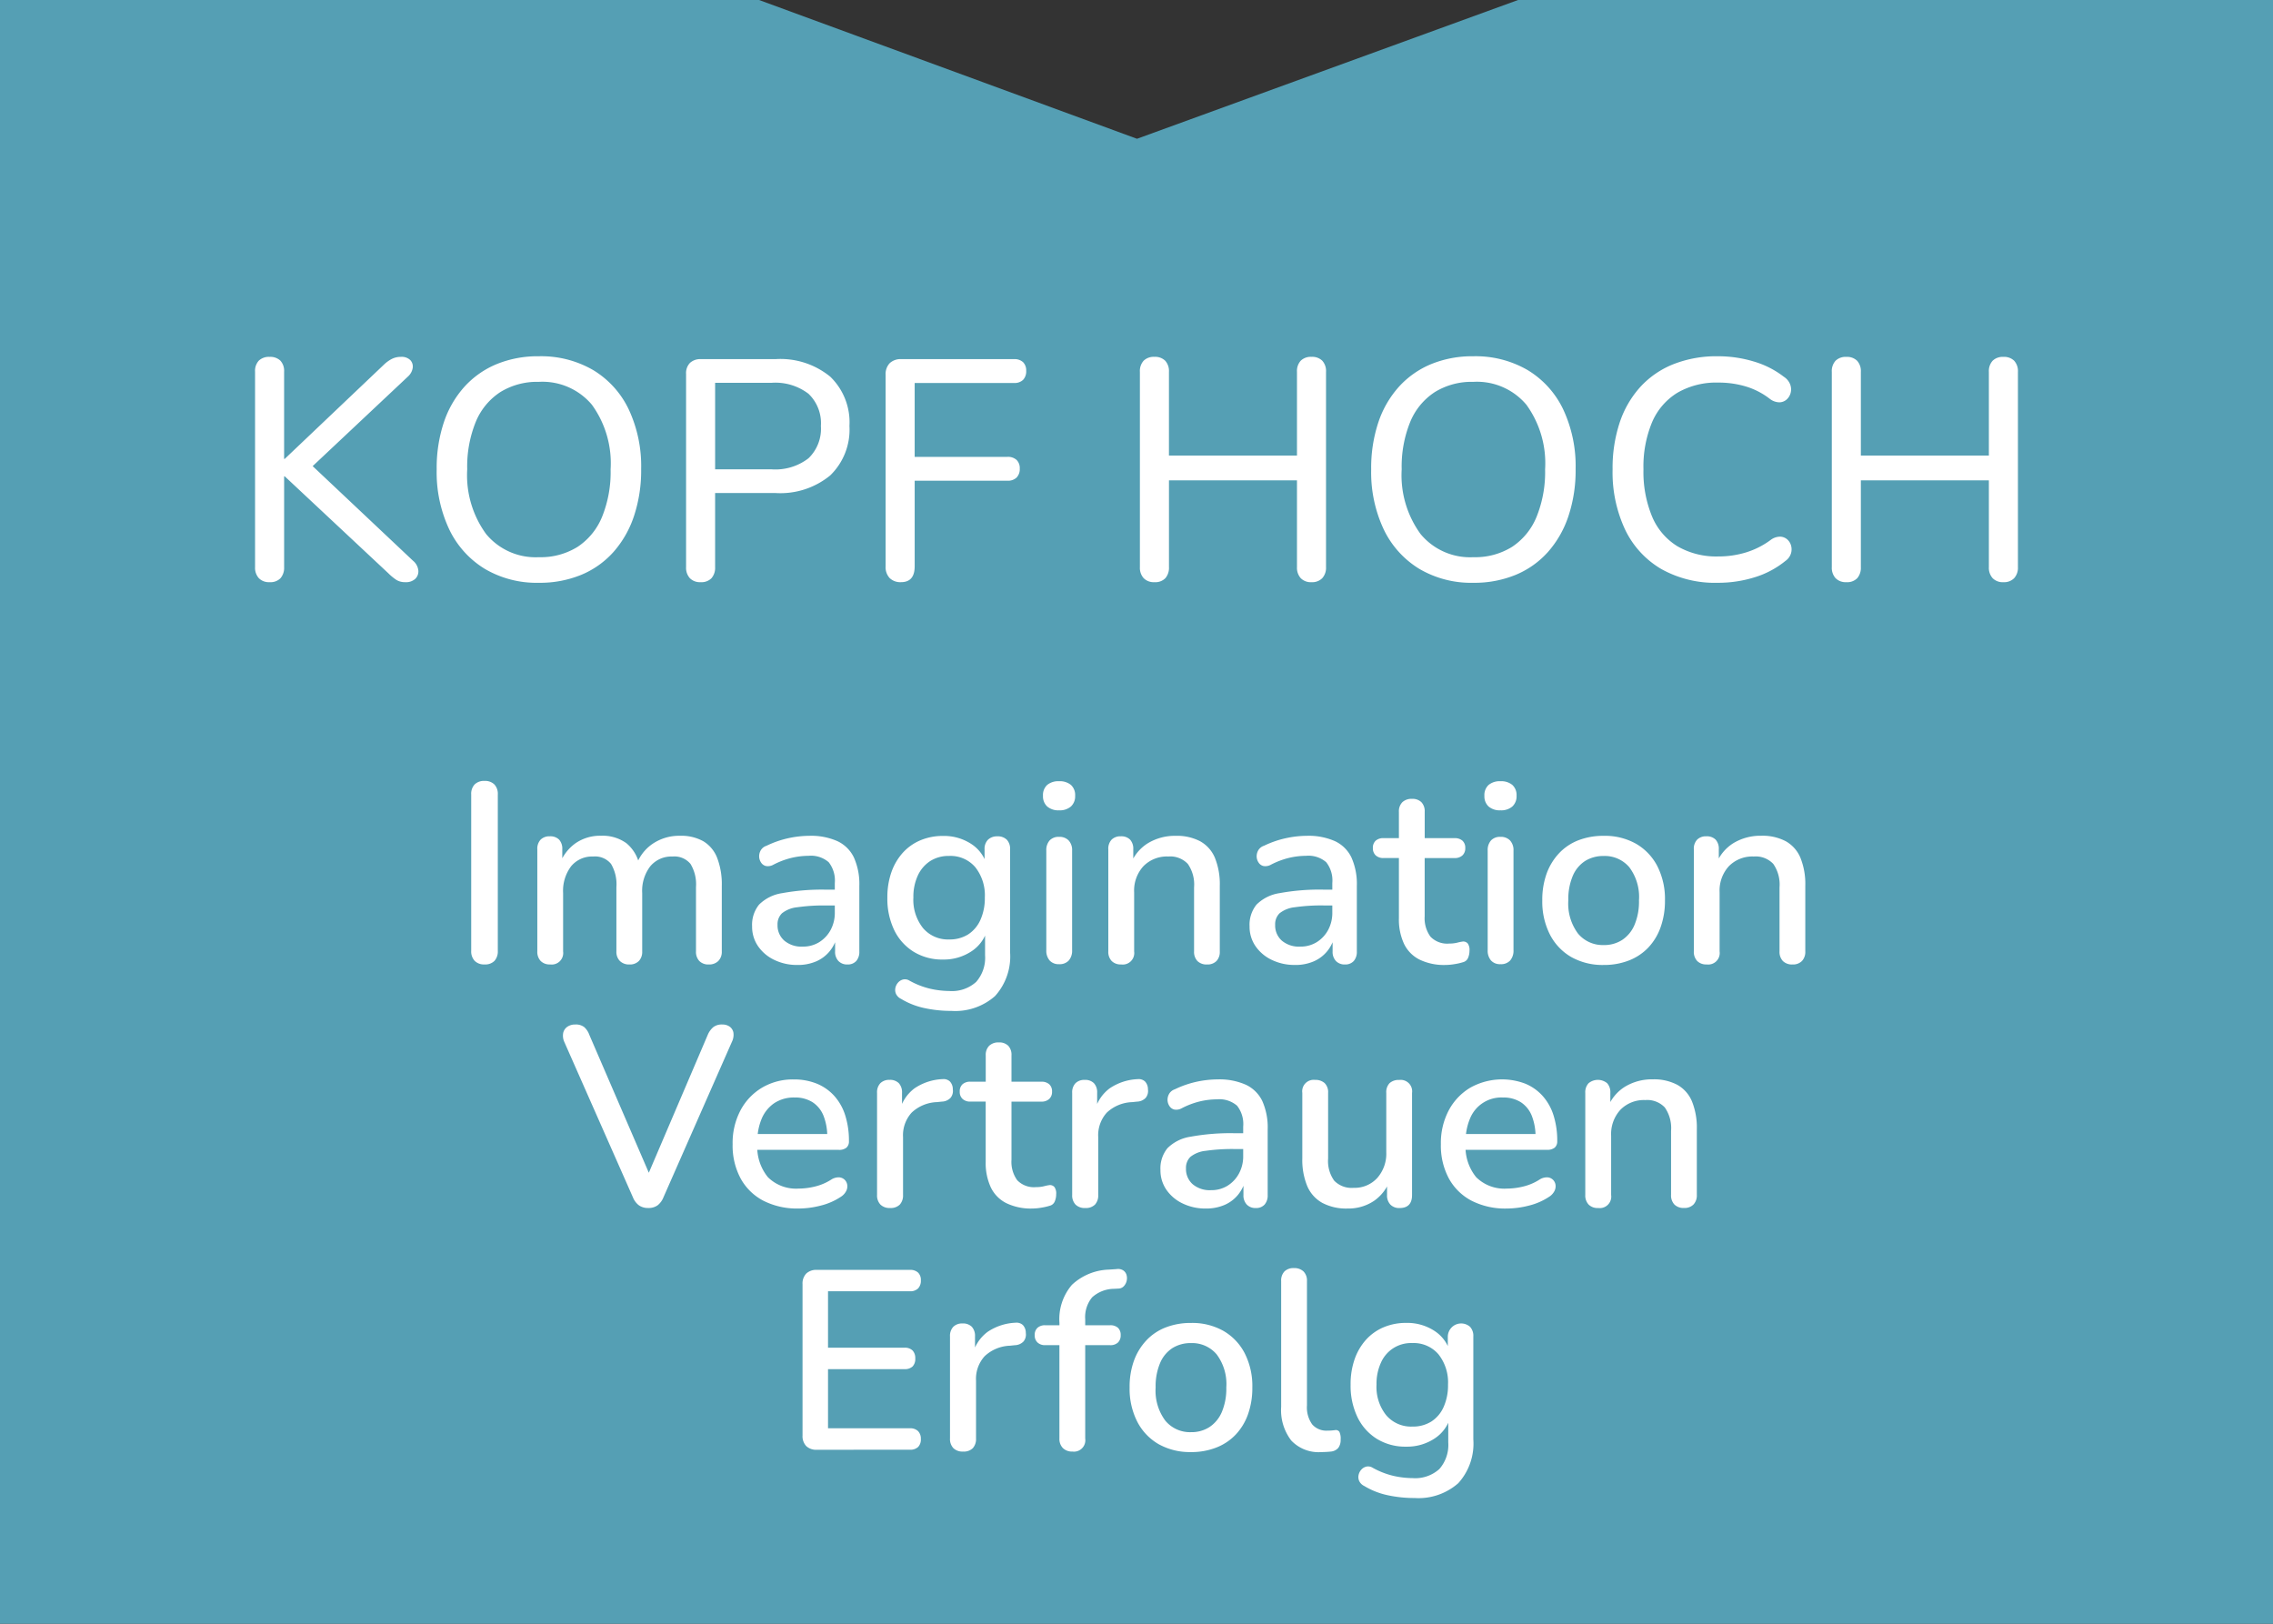
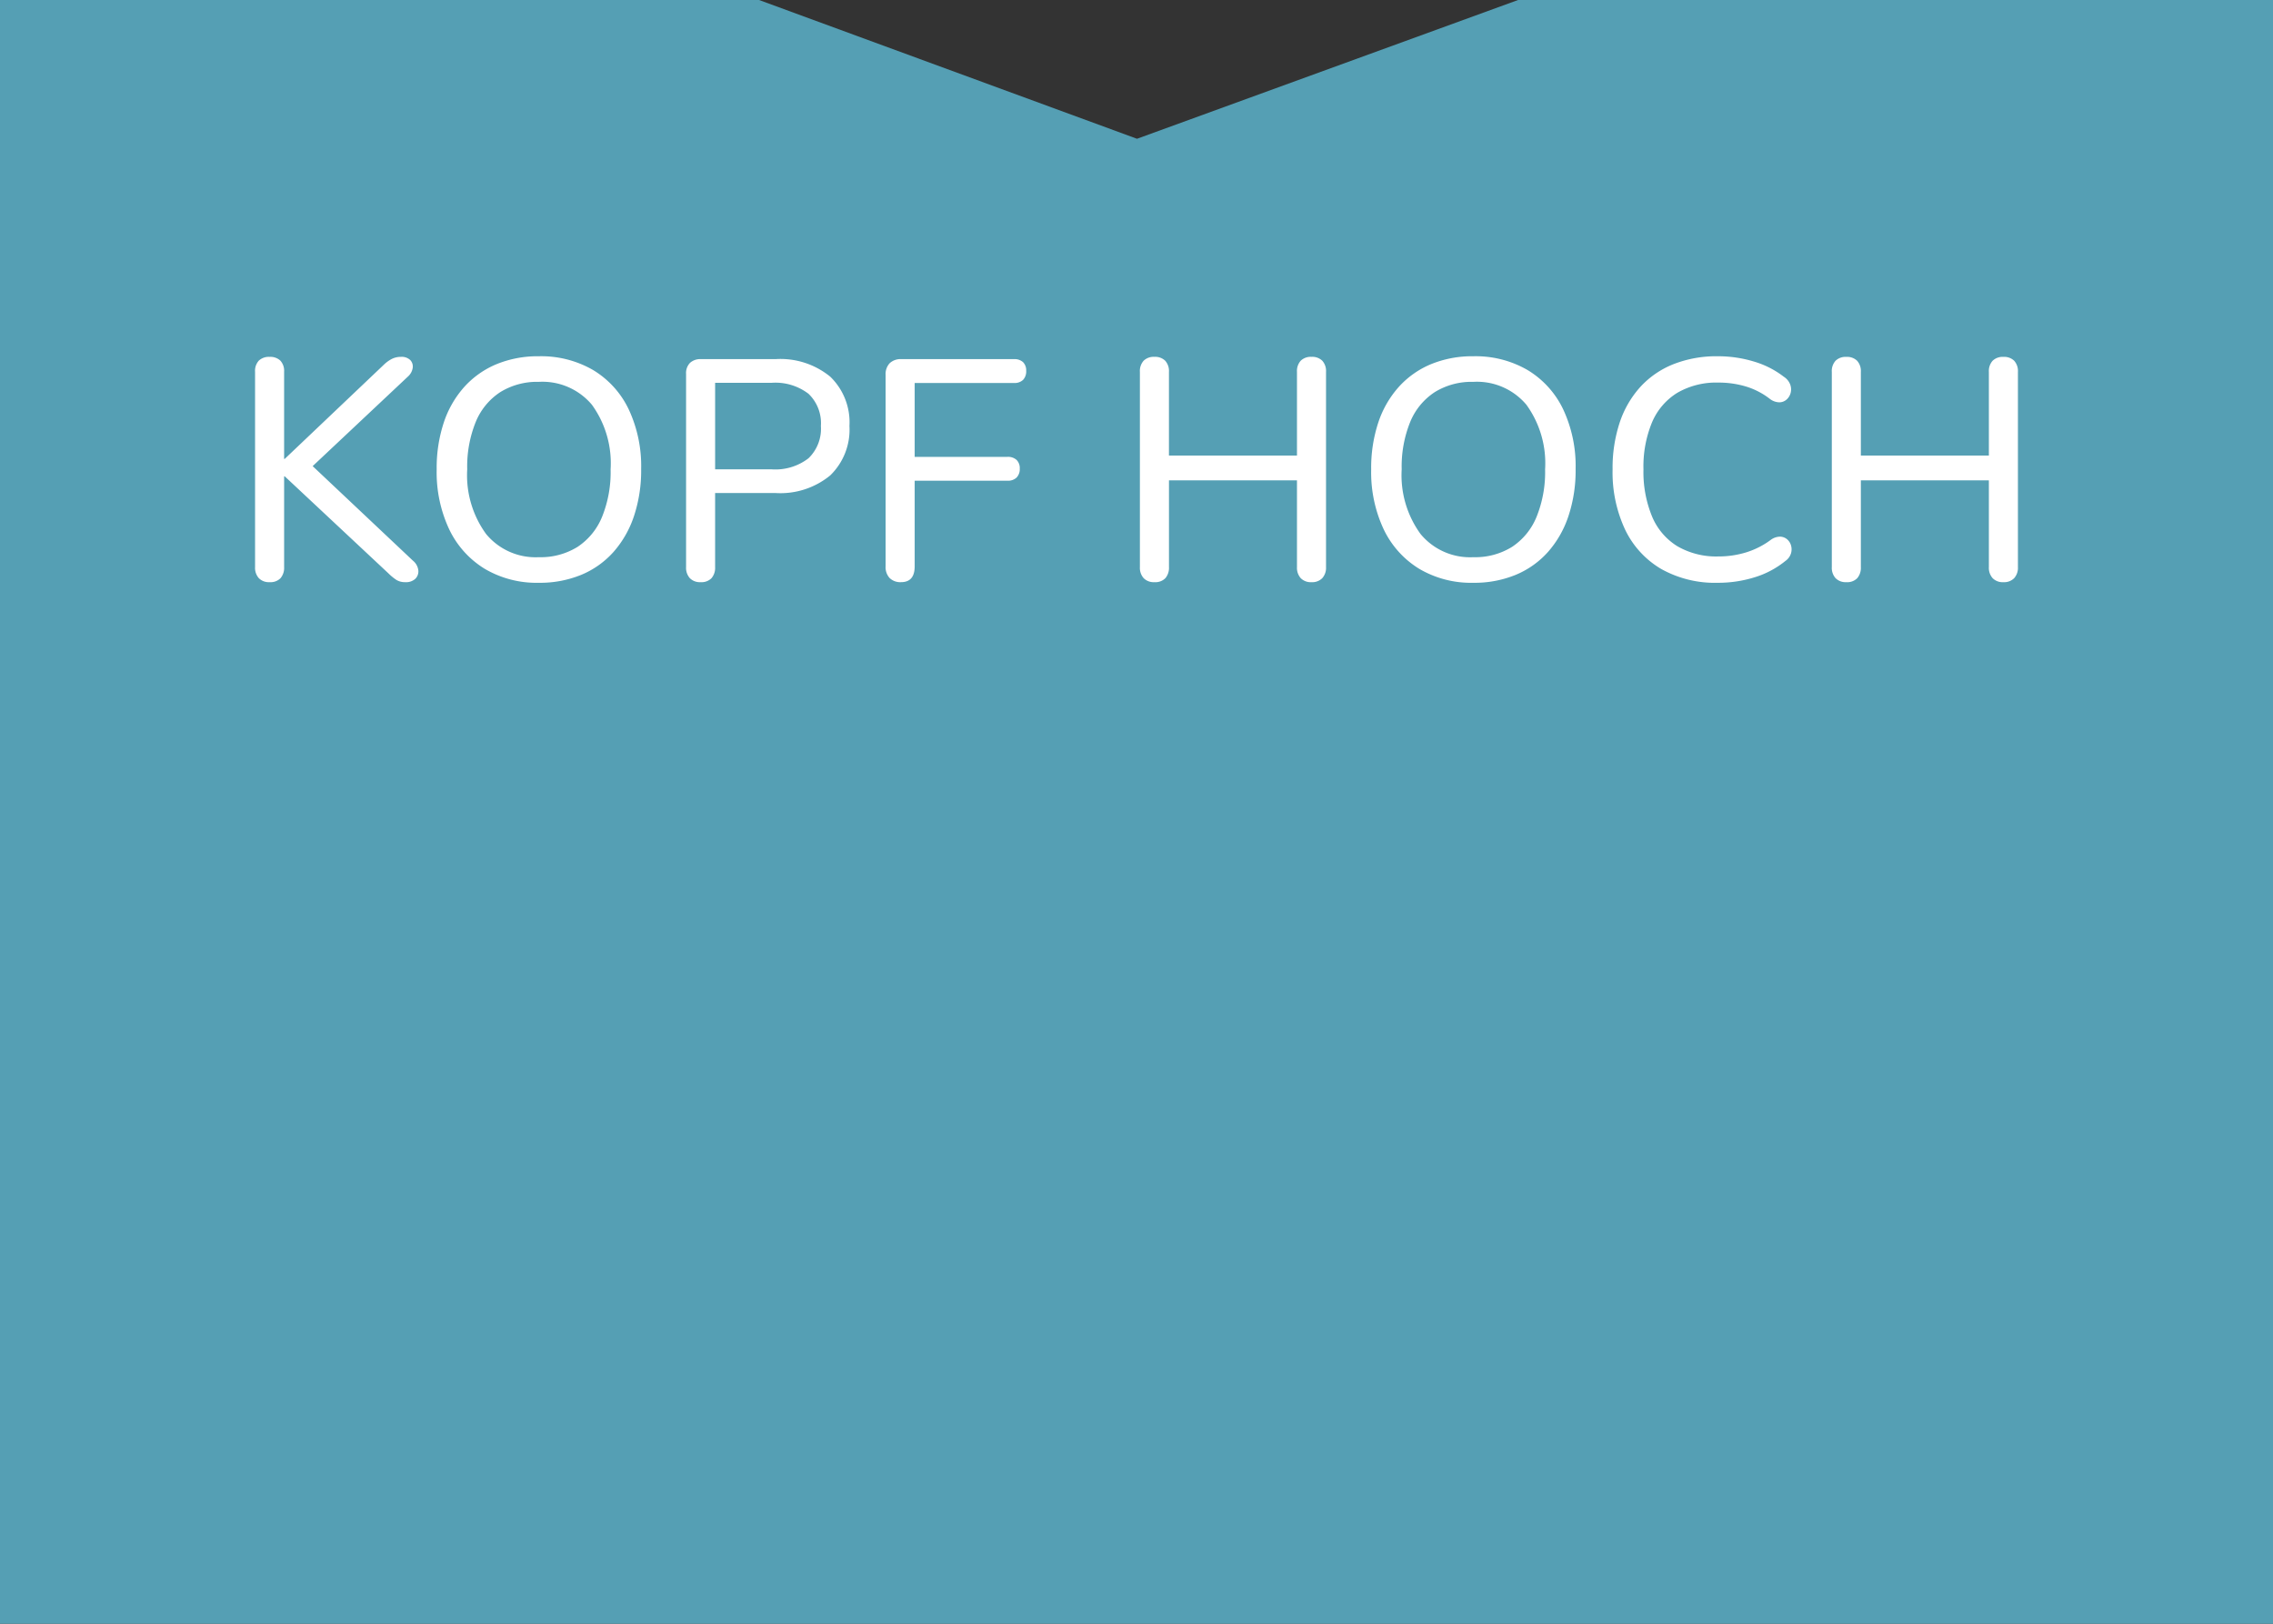
<svg xmlns="http://www.w3.org/2000/svg" width="196" height="140" viewBox="0 0 196 140">
  <rect x="0" y="0" width="196" height="140" fill="#333333" stroke="none" />
  <defs>
    <clipPath id="clip-Murnauers-Bachblueten-Schild-Kopf-hoch">
      <rect width="196" height="140" />
    </clipPath>
  </defs>
  <g id="Murnauers-Bachblueten-Schild-Kopf-hoch" clip-path="url(#clip-Murnauers-Bachblueten-Schild-Kopf-hoch)">
    <path id="Pfad_8729" data-name="Pfad 8729" d="M263.722,130.628v140h196.35v-140H394.625l-32.86,11.965-32.59-11.965Z" transform="translate(-263.722 -130.628)" fill="#559fb4" />
-     <path id="Pfad_8760" data-name="Pfad 8760" d="M-56.221.154a1.122,1.122,0,0,1-.847-.308,1.185,1.185,0,0,1-.3-.858V-14.5a1.178,1.178,0,0,1,.3-.869,1.146,1.146,0,0,1,.847-.3,1.146,1.146,0,0,1,.847.3,1.178,1.178,0,0,1,.3.869V-1.012a1.213,1.213,0,0,1-.286.858A1.115,1.115,0,0,1-56.221.154Zm5.654,0a1.077,1.077,0,0,1-.814-.3,1.14,1.14,0,0,1-.286-.825v-8.8a1.133,1.133,0,0,1,.286-.836,1.07,1.07,0,0,1,.792-.286,1.063,1.063,0,0,1,.8.286,1.16,1.16,0,0,1,.275.836v1.8l-.242-.484a3.845,3.845,0,0,1,1.364-1.826,3.722,3.722,0,0,1,2.222-.66,3.493,3.493,0,0,1,2.178.638,3.3,3.3,0,0,1,1.144,1.958h-.308a3.7,3.7,0,0,1,1.43-1.9,4.065,4.065,0,0,1,2.354-.693,3.9,3.9,0,0,1,2.024.473,2.889,2.889,0,0,1,1.188,1.43,6.338,6.338,0,0,1,.4,2.409V-.968a1.115,1.115,0,0,1-.3.825,1.115,1.115,0,0,1-.825.3,1.077,1.077,0,0,1-.814-.3,1.14,1.14,0,0,1-.286-.825V-6.512a3.384,3.384,0,0,0-.473-2,1.8,1.8,0,0,0-1.551-.638,2.371,2.371,0,0,0-1.914.836,3.478,3.478,0,0,0-.7,2.31V-.968a1.14,1.14,0,0,1-.286.825,1.077,1.077,0,0,1-.814.3,1.115,1.115,0,0,1-.825-.3,1.115,1.115,0,0,1-.3-.825V-6.512a3.447,3.447,0,0,0-.462-2,1.773,1.773,0,0,0-1.54-.638,2.339,2.339,0,0,0-1.9.836,3.515,3.515,0,0,0-.693,2.31V-.968A.992.992,0,0,1-50.567.154ZM-29.227.2a4.486,4.486,0,0,1-2.013-.44,3.532,3.532,0,0,1-1.4-1.188,2.953,2.953,0,0,1-.506-1.694,2.761,2.761,0,0,1,.6-1.881,3.573,3.573,0,0,1,2-.99,18.949,18.949,0,0,1,3.773-.3h1.034v1.364h-1.012a16.013,16.013,0,0,0-2.508.154,2.518,2.518,0,0,0-1.309.517,1.309,1.309,0,0,0-.385,1A1.738,1.738,0,0,0-30.371-1.9a2.277,2.277,0,0,0,1.584.517,2.641,2.641,0,0,0,1.43-.385,2.8,2.8,0,0,0,.979-1.045,3.1,3.1,0,0,0,.363-1.518v-2.53a2.55,2.55,0,0,0-.528-1.8,2.33,2.33,0,0,0-1.738-.55,6.473,6.473,0,0,0-1.463.176,6.845,6.845,0,0,0-1.573.594.969.969,0,0,1-.638.11.688.688,0,0,1-.418-.3.965.965,0,0,1-.165-.506,1.03,1.03,0,0,1,.132-.539.886.886,0,0,1,.5-.4A8.479,8.479,0,0,1-30-10.736a8.717,8.717,0,0,1,1.782-.2,5.592,5.592,0,0,1,2.431.462,2.973,2.973,0,0,1,1.419,1.408A5.577,5.577,0,0,1-23.9-6.622V-.968a1.2,1.2,0,0,1-.264.825.976.976,0,0,1-.77.3,1.019,1.019,0,0,1-.77-.3,1.14,1.14,0,0,1-.286-.825V-2.4h.2A3.279,3.279,0,0,1-26.444-1a3.082,3.082,0,0,1-1.177.891A3.971,3.971,0,0,1-29.227.2Zm13.244,3.96a10.772,10.772,0,0,1-2.3-.242,6.486,6.486,0,0,1-2.013-.792.925.925,0,0,1-.44-.429.839.839,0,0,1-.055-.517.986.986,0,0,1,.231-.462.85.85,0,0,1,.429-.264.728.728,0,0,1,.539.088,6.908,6.908,0,0,0,1.837.715,7.716,7.716,0,0,0,1.617.187,3.11,3.11,0,0,0,2.31-.781,3.144,3.144,0,0,0,.77-2.3V-2.882h.2A3.266,3.266,0,0,1-14.245-.968a4.3,4.3,0,0,1-2.442.7,4.689,4.689,0,0,1-2.53-.671A4.5,4.5,0,0,1-20.889-2.8a6.246,6.246,0,0,1-.594-2.8,6.527,6.527,0,0,1,.341-2.178,4.959,4.959,0,0,1,.968-1.672,4.276,4.276,0,0,1,1.518-1.089,4.913,4.913,0,0,1,1.969-.385,4.285,4.285,0,0,1,2.453.7,3.185,3.185,0,0,1,1.353,1.914l-.22.374V-9.768a1.108,1.108,0,0,1,.3-.836,1.109,1.109,0,0,1,.8-.286,1.1,1.1,0,0,1,.814.286,1.133,1.133,0,0,1,.286.836V-.9a5.081,5.081,0,0,1-1.3,3.784A5.18,5.18,0,0,1-15.983,4.158ZM-16.159-2a2.979,2.979,0,0,0,1.65-.44A2.878,2.878,0,0,0-13.453-3.7a4.547,4.547,0,0,0,.374-1.914A3.9,3.9,0,0,0-13.9-8.228,2.807,2.807,0,0,0-16.159-9.2a2.938,2.938,0,0,0-1.628.44,2.962,2.962,0,0,0-1.067,1.243,4.362,4.362,0,0,0-.385,1.9A3.9,3.9,0,0,0-18.4-2.97,2.815,2.815,0,0,0-16.159-2ZM-6.677.132a1.037,1.037,0,0,1-.814-.319,1.288,1.288,0,0,1-.286-.891v-8.58a1.246,1.246,0,0,1,.286-.88,1.056,1.056,0,0,1,.814-.308,1.092,1.092,0,0,1,.825.308,1.217,1.217,0,0,1,.3.88v8.58a1.288,1.288,0,0,1-.286.891A1.065,1.065,0,0,1-6.677.132Zm0-13.266a1.467,1.467,0,0,1-1.023-.33,1.185,1.185,0,0,1-.363-.924,1.178,1.178,0,0,1,.363-.935,1.5,1.5,0,0,1,1.023-.319,1.5,1.5,0,0,1,1.023.319,1.178,1.178,0,0,1,.363.935,1.185,1.185,0,0,1-.363.924A1.467,1.467,0,0,1-6.677-13.134ZM-1.331.154a1.077,1.077,0,0,1-.814-.3,1.14,1.14,0,0,1-.286-.825v-8.8a1.133,1.133,0,0,1,.286-.836,1.07,1.07,0,0,1,.792-.286,1.063,1.063,0,0,1,.8.286,1.16,1.16,0,0,1,.275.836v1.716l-.242-.4A3.66,3.66,0,0,1,1-10.307a4.491,4.491,0,0,1,2.376-.627,4.31,4.31,0,0,1,2.123.473,2.918,2.918,0,0,1,1.265,1.43,6.04,6.04,0,0,1,.418,2.409V-.968A1.14,1.14,0,0,1,6.9-.143a1.077,1.077,0,0,1-.814.3,1.108,1.108,0,0,1-.836-.3,1.14,1.14,0,0,1-.286-.825V-6.49a3.108,3.108,0,0,0-.539-2.024,2.083,2.083,0,0,0-1.683-.638,2.836,2.836,0,0,0-2.145.836,3.1,3.1,0,0,0-.8,2.244v5.1A.992.992,0,0,1-1.331.154Zm15,.044a4.486,4.486,0,0,1-2.013-.44,3.532,3.532,0,0,1-1.4-1.188,2.953,2.953,0,0,1-.506-1.694,2.761,2.761,0,0,1,.6-1.881,3.573,3.573,0,0,1,2-.99,18.949,18.949,0,0,1,3.773-.3h1.034v1.364H16.159a16.013,16.013,0,0,0-2.508.154,2.518,2.518,0,0,0-1.309.517,1.309,1.309,0,0,0-.385,1A1.738,1.738,0,0,0,12.529-1.9a2.277,2.277,0,0,0,1.584.517,2.641,2.641,0,0,0,1.43-.385,2.8,2.8,0,0,0,.979-1.045,3.1,3.1,0,0,0,.363-1.518v-2.53a2.55,2.55,0,0,0-.528-1.8,2.33,2.33,0,0,0-1.738-.55,6.473,6.473,0,0,0-1.463.176,6.845,6.845,0,0,0-1.573.594.969.969,0,0,1-.638.11.688.688,0,0,1-.418-.3.965.965,0,0,1-.165-.506,1.03,1.03,0,0,1,.132-.539.886.886,0,0,1,.495-.4,8.479,8.479,0,0,1,1.914-.66,8.717,8.717,0,0,1,1.782-.2,5.592,5.592,0,0,1,2.431.462,2.973,2.973,0,0,1,1.419,1.408A5.577,5.577,0,0,1,19-6.622V-.968a1.2,1.2,0,0,1-.264.825.976.976,0,0,1-.77.3,1.019,1.019,0,0,1-.77-.3,1.14,1.14,0,0,1-.286-.825V-2.4h.2A3.279,3.279,0,0,1,16.456-1a3.083,3.083,0,0,1-1.177.891A3.971,3.971,0,0,1,13.673.2ZM26.631.2a4.837,4.837,0,0,1-2.222-.462,2.95,2.95,0,0,1-1.342-1.364,4.985,4.985,0,0,1-.44-2.2V-9.02h-1.32a.948.948,0,0,1-.682-.231.826.826,0,0,1-.242-.627.818.818,0,0,1,.242-.638.978.978,0,0,1,.682-.22h1.32V-13a1.108,1.108,0,0,1,.3-.836,1.14,1.14,0,0,1,.825-.286,1.1,1.1,0,0,1,.814.286,1.133,1.133,0,0,1,.286.836v2.266h2.574a.978.978,0,0,1,.682.22.818.818,0,0,1,.242.638.826.826,0,0,1-.242.627.948.948,0,0,1-.682.231H24.849V-4a2.694,2.694,0,0,0,.5,1.76,1.993,1.993,0,0,0,1.617.594,2.779,2.779,0,0,0,.693-.077,3.654,3.654,0,0,1,.5-.1.517.517,0,0,1,.4.165.939.939,0,0,1,.154.627,1.564,1.564,0,0,1-.121.616.629.629,0,0,1-.429.374,5.032,5.032,0,0,1-.715.165A4.83,4.83,0,0,1,26.631.2ZM31.383.132a1.037,1.037,0,0,1-.814-.319,1.288,1.288,0,0,1-.286-.891v-8.58a1.246,1.246,0,0,1,.286-.88,1.056,1.056,0,0,1,.814-.308,1.092,1.092,0,0,1,.825.308,1.217,1.217,0,0,1,.3.88v8.58a1.288,1.288,0,0,1-.286.891A1.065,1.065,0,0,1,31.383.132Zm0-13.266a1.467,1.467,0,0,1-1.023-.33A1.185,1.185,0,0,1,30-14.388a1.178,1.178,0,0,1,.363-.935,1.5,1.5,0,0,1,1.023-.319,1.5,1.5,0,0,1,1.023.319,1.178,1.178,0,0,1,.363.935,1.185,1.185,0,0,1-.363.924A1.467,1.467,0,0,1,31.383-13.134ZM40.293.2a5.5,5.5,0,0,1-2.8-.682A4.728,4.728,0,0,1,35.651-2.42a6.244,6.244,0,0,1-.66-2.948,6.636,6.636,0,0,1,.374-2.31,5.1,5.1,0,0,1,1.067-1.749A4.544,4.544,0,0,1,38.1-10.549a5.937,5.937,0,0,1,2.189-.385,5.455,5.455,0,0,1,2.783.682,4.745,4.745,0,0,1,1.837,1.925,6.228,6.228,0,0,1,.66,2.959,6.754,6.754,0,0,1-.374,2.31A4.949,4.949,0,0,1,44.132-1.3,4.61,4.61,0,0,1,42.46-.187,5.874,5.874,0,0,1,40.293.2Zm0-1.716a2.857,2.857,0,0,0,1.584-.44,2.91,2.91,0,0,0,1.067-1.3,5.152,5.152,0,0,0,.385-2.112,4.267,4.267,0,0,0-.836-2.86,2.766,2.766,0,0,0-2.2-.968,2.953,2.953,0,0,0-1.606.429A2.839,2.839,0,0,0,37.62-7.48a5.152,5.152,0,0,0-.385,2.112,4.32,4.32,0,0,0,.836,2.86A2.763,2.763,0,0,0,40.293-1.518ZM49.159.154a1.077,1.077,0,0,1-.814-.3,1.14,1.14,0,0,1-.286-.825v-8.8a1.133,1.133,0,0,1,.286-.836,1.07,1.07,0,0,1,.792-.286,1.063,1.063,0,0,1,.8.286,1.16,1.16,0,0,1,.275.836v1.716l-.242-.4a3.66,3.66,0,0,1,1.518-1.859,4.491,4.491,0,0,1,2.376-.627,4.31,4.31,0,0,1,2.123.473,2.918,2.918,0,0,1,1.265,1.43,6.04,6.04,0,0,1,.418,2.409V-.968a1.14,1.14,0,0,1-.286.825,1.077,1.077,0,0,1-.814.3,1.108,1.108,0,0,1-.836-.3,1.14,1.14,0,0,1-.286-.825V-6.49a3.108,3.108,0,0,0-.539-2.024,2.083,2.083,0,0,0-1.683-.638,2.836,2.836,0,0,0-2.145.836,3.1,3.1,0,0,0-.8,2.244v5.1A.992.992,0,0,1,49.159.154Zm-91.267,21a1.334,1.334,0,0,1-.8-.231,1.613,1.613,0,0,1-.517-.693l-5.918-13.4a1.3,1.3,0,0,1-.088-.792.878.878,0,0,1,.363-.517,1.165,1.165,0,0,1,.671-.187,1.176,1.176,0,0,1,.77.22,1.624,1.624,0,0,1,.44.66l5.544,12.848h-.814l5.5-12.87a1.768,1.768,0,0,1,.473-.638,1.184,1.184,0,0,1,.759-.22,1.064,1.064,0,0,1,.649.187.817.817,0,0,1,.319.517,1.365,1.365,0,0,1-.132.792l-5.9,13.4a1.656,1.656,0,0,1-.506.693A1.323,1.323,0,0,1-42.108,21.154Zm12.958.044a6.375,6.375,0,0,1-3.025-.671,4.735,4.735,0,0,1-1.958-1.914,5.984,5.984,0,0,1-.693-2.959,6.03,6.03,0,0,1,.682-2.926,5.008,5.008,0,0,1,1.87-1.958,5.206,5.206,0,0,1,2.706-.7,5.211,5.211,0,0,1,2,.363,4.127,4.127,0,0,1,1.507,1.056,4.55,4.55,0,0,1,.946,1.683,7.226,7.226,0,0,1,.319,2.222.7.7,0,0,1-.22.561,1,1,0,0,1-.66.187h-7.392V14.774h6.776l-.374.308a4.886,4.886,0,0,0-.319-1.87,2.5,2.5,0,0,0-.946-1.177,2.791,2.791,0,0,0-1.551-.407,3.048,3.048,0,0,0-1.749.484,3.045,3.045,0,0,0-1.089,1.342,4.975,4.975,0,0,0-.374,2v.132a4.135,4.135,0,0,0,.913,2.915,3.449,3.449,0,0,0,2.651.979,6.021,6.021,0,0,0,1.4-.176,4.589,4.589,0,0,0,1.4-.594,1.178,1.178,0,0,1,.671-.2.764.764,0,0,1,.484.2.758.758,0,0,1,.231.44.888.888,0,0,1-.088.539,1.274,1.274,0,0,1-.462.5,5.507,5.507,0,0,1-1.738.759A7.721,7.721,0,0,1-29.15,21.2Zm7.9-.044a1.108,1.108,0,0,1-.836-.3,1.14,1.14,0,0,1-.286-.825v-8.8a1.133,1.133,0,0,1,.286-.836,1.07,1.07,0,0,1,.792-.286,1.063,1.063,0,0,1,.8.286,1.16,1.16,0,0,1,.275.836v1.606h-.22a3.466,3.466,0,0,1,1.3-2,4.65,4.65,0,0,1,2.42-.792.8.8,0,0,1,.627.2.97.97,0,0,1,.253.682.933.933,0,0,1-.2.737,1.077,1.077,0,0,1-.748.319l-.418.044a3.353,3.353,0,0,0-2.178.9,2.9,2.9,0,0,0-.748,2.112v4.994a1.168,1.168,0,0,1-.275.825A1.1,1.1,0,0,1-21.252,21.154ZM-9,21.2a4.837,4.837,0,0,1-2.222-.462,2.95,2.95,0,0,1-1.342-1.364,4.985,4.985,0,0,1-.44-2.2V11.98h-1.32A.948.948,0,0,1-15,11.749a.826.826,0,0,1-.242-.627A.818.818,0,0,1-15,10.484a.978.978,0,0,1,.682-.22H-13V8a1.108,1.108,0,0,1,.3-.836,1.14,1.14,0,0,1,.825-.286,1.1,1.1,0,0,1,.814.286A1.133,1.133,0,0,1-10.78,8v2.266h2.574a.978.978,0,0,1,.682.22.818.818,0,0,1,.242.638.826.826,0,0,1-.242.627.948.948,0,0,1-.682.231H-10.78V17a2.694,2.694,0,0,0,.495,1.76,1.993,1.993,0,0,0,1.617.594,2.779,2.779,0,0,0,.693-.077,3.653,3.653,0,0,1,.495-.1.517.517,0,0,1,.4.165.939.939,0,0,1,.154.627,1.565,1.565,0,0,1-.121.616.629.629,0,0,1-.429.374,5.032,5.032,0,0,1-.715.165A4.83,4.83,0,0,1-9,21.2Zm4.576-.044a1.108,1.108,0,0,1-.836-.3,1.14,1.14,0,0,1-.286-.825v-8.8a1.133,1.133,0,0,1,.286-.836,1.07,1.07,0,0,1,.792-.286,1.063,1.063,0,0,1,.8.286,1.16,1.16,0,0,1,.275.836v1.606h-.22a3.466,3.466,0,0,1,1.3-2,4.65,4.65,0,0,1,2.42-.792.8.8,0,0,1,.627.2.97.97,0,0,1,.253.682.933.933,0,0,1-.2.737,1.077,1.077,0,0,1-.748.319l-.418.044a3.353,3.353,0,0,0-2.178.9A2.9,2.9,0,0,0-3.3,15.038v4.994a1.168,1.168,0,0,1-.275.825A1.1,1.1,0,0,1-4.422,21.154ZM5.984,21.2a4.486,4.486,0,0,1-2.013-.44,3.532,3.532,0,0,1-1.4-1.188,2.953,2.953,0,0,1-.506-1.694,2.761,2.761,0,0,1,.605-1.881,3.573,3.573,0,0,1,2-.99,18.949,18.949,0,0,1,3.773-.3H9.482v1.364H8.47a16.013,16.013,0,0,0-2.508.154,2.518,2.518,0,0,0-1.309.517,1.309,1.309,0,0,0-.385,1A1.738,1.738,0,0,0,4.84,19.1a2.277,2.277,0,0,0,1.584.517,2.641,2.641,0,0,0,1.43-.385,2.8,2.8,0,0,0,.979-1.045A3.1,3.1,0,0,0,9.2,16.666v-2.53a2.55,2.55,0,0,0-.528-1.8,2.33,2.33,0,0,0-1.738-.55,6.473,6.473,0,0,0-1.463.176,6.845,6.845,0,0,0-1.573.594.969.969,0,0,1-.638.11.688.688,0,0,1-.418-.3.965.965,0,0,1-.165-.506,1.03,1.03,0,0,1,.132-.539.886.886,0,0,1,.495-.4,8.479,8.479,0,0,1,1.914-.66A8.717,8.717,0,0,1,7,10.066a5.592,5.592,0,0,1,2.431.462,2.973,2.973,0,0,1,1.419,1.408,5.577,5.577,0,0,1,.462,2.442v5.654a1.2,1.2,0,0,1-.264.825.976.976,0,0,1-.77.3,1.019,1.019,0,0,1-.77-.3,1.14,1.14,0,0,1-.286-.825V18.6h.2A3.279,3.279,0,0,1,8.767,20a3.082,3.082,0,0,1-1.177.891A3.971,3.971,0,0,1,5.984,21.2Zm12.21,0a4.406,4.406,0,0,1-2.167-.484,3,3,0,0,1-1.3-1.441,5.9,5.9,0,0,1-.429-2.409V11.232a.988.988,0,0,1,1.1-1.122,1.168,1.168,0,0,1,.825.275,1.1,1.1,0,0,1,.3.847v5.654A2.9,2.9,0,0,0,17.05,18.8a2.087,2.087,0,0,0,1.672.616,2.64,2.64,0,0,0,2.035-.847,3.164,3.164,0,0,0,.781-2.233v-5.1a1.126,1.126,0,0,1,.286-.847,1.16,1.16,0,0,1,.836-.275.988.988,0,0,1,1.1,1.122v8.8q0,1.122-1.078,1.122a1.048,1.048,0,0,1-.792-.3,1.14,1.14,0,0,1-.286-.825v-1.87l.286.484a3.727,3.727,0,0,1-1.408,1.892A3.962,3.962,0,0,1,18.194,21.2Zm13.728,0a6.375,6.375,0,0,1-3.025-.671,4.735,4.735,0,0,1-1.958-1.914,5.984,5.984,0,0,1-.693-2.959,6.03,6.03,0,0,1,.682-2.926A5.008,5.008,0,0,1,28.8,10.77a5.614,5.614,0,0,1,4.708-.341,4.127,4.127,0,0,1,1.507,1.056,4.55,4.55,0,0,1,.946,1.683,7.226,7.226,0,0,1,.319,2.222.7.7,0,0,1-.22.561,1,1,0,0,1-.66.187H28.006V14.774h6.776l-.374.308a4.886,4.886,0,0,0-.319-1.87,2.5,2.5,0,0,0-.946-1.177,2.791,2.791,0,0,0-1.551-.407,2.908,2.908,0,0,0-2.838,1.826,4.975,4.975,0,0,0-.374,2v.132a4.135,4.135,0,0,0,.913,2.915,3.449,3.449,0,0,0,2.651.979,6.021,6.021,0,0,0,1.4-.176,4.589,4.589,0,0,0,1.4-.594,1.178,1.178,0,0,1,.671-.2.745.745,0,0,1,.715.638.888.888,0,0,1-.088.539,1.274,1.274,0,0,1-.462.5,5.507,5.507,0,0,1-1.738.759A7.721,7.721,0,0,1,31.922,21.2Zm7.876-.044a1.077,1.077,0,0,1-.814-.3,1.14,1.14,0,0,1-.286-.825v-8.8a1.133,1.133,0,0,1,.286-.836,1.255,1.255,0,0,1,1.6,0,1.16,1.16,0,0,1,.275.836v1.716l-.242-.4a3.66,3.66,0,0,1,1.518-1.859,4.491,4.491,0,0,1,2.376-.627,4.31,4.31,0,0,1,2.123.473,2.918,2.918,0,0,1,1.265,1.43,6.04,6.04,0,0,1,.418,2.409v5.654a1.14,1.14,0,0,1-.286.825,1.077,1.077,0,0,1-.814.3,1.108,1.108,0,0,1-.836-.3,1.14,1.14,0,0,1-.286-.825V14.51a3.108,3.108,0,0,0-.539-2.024,2.083,2.083,0,0,0-1.683-.638,2.836,2.836,0,0,0-2.145.836,3.1,3.1,0,0,0-.8,2.244v5.1A.992.992,0,0,1,39.8,21.154ZM-27.566,42a1.235,1.235,0,0,1-.913-.319,1.235,1.235,0,0,1-.319-.913V27.722a1.235,1.235,0,0,1,.319-.913,1.235,1.235,0,0,1,.913-.319h8.03a.981.981,0,0,1,.7.231.884.884,0,0,1,.242.671.954.954,0,0,1-.242.7.954.954,0,0,1-.7.242H-26.6V33.2h6.578a.947.947,0,0,1,.715.242.948.948,0,0,1,.231.682.941.941,0,0,1-.231.693.975.975,0,0,1-.715.231H-26.6v5.1h7.062a.954.954,0,0,1,.7.242.922.922,0,0,1,.242.682.915.915,0,0,1-.242.693.981.981,0,0,1-.7.231Zm12.606.154a1.108,1.108,0,0,1-.836-.3,1.14,1.14,0,0,1-.286-.825v-8.8A1.133,1.133,0,0,1-15.8,31.4,1.07,1.07,0,0,1-15,31.11a1.063,1.063,0,0,1,.8.286,1.16,1.16,0,0,1,.275.836v1.606h-.22a3.466,3.466,0,0,1,1.3-2,4.65,4.65,0,0,1,2.42-.792.8.8,0,0,1,.627.2.97.97,0,0,1,.253.682.933.933,0,0,1-.2.737,1.077,1.077,0,0,1-.748.319l-.418.044a3.353,3.353,0,0,0-2.178.9,2.9,2.9,0,0,0-.748,2.112v4.994a1.168,1.168,0,0,1-.275.825A1.1,1.1,0,0,1-14.96,42.154Zm9.438,0a1.115,1.115,0,0,1-.825-.3,1.115,1.115,0,0,1-.3-.825V32.98H-7.876a.916.916,0,0,1-.66-.231.826.826,0,0,1-.242-.627.818.818,0,0,1,.242-.638.944.944,0,0,1,.66-.22h1.87l-.638.594v-.792a4.545,4.545,0,0,1,1.078-3.289A4.868,4.868,0,0,1-2.42,26.468l.682-.044a.84.84,0,0,1,.594.11.7.7,0,0,1,.286.4,1.026,1.026,0,0,1,.011.495.984.984,0,0,1-.231.451.64.64,0,0,1-.44.22l-.418.022a2.853,2.853,0,0,0-1.892.737,2.678,2.678,0,0,0-.594,1.9v.858l-.308-.352h2.442a.971.971,0,0,1,.693.22.84.84,0,0,1,.231.638.847.847,0,0,1-.231.627.941.941,0,0,1-.693.231H-4.422v8.052A.982.982,0,0,1-5.522,42.154Zm10.23.044a5.5,5.5,0,0,1-2.8-.682A4.728,4.728,0,0,1,.066,39.58a6.244,6.244,0,0,1-.66-2.948,6.636,6.636,0,0,1,.374-2.31A5.1,5.1,0,0,1,.847,32.573a4.544,4.544,0,0,1,1.672-1.122,5.937,5.937,0,0,1,2.189-.385,5.455,5.455,0,0,1,2.783.682,4.745,4.745,0,0,1,1.837,1.925,6.228,6.228,0,0,1,.66,2.959,6.754,6.754,0,0,1-.374,2.31A4.949,4.949,0,0,1,8.547,40.7a4.61,4.61,0,0,1-1.672,1.111A5.874,5.874,0,0,1,4.708,42.2Zm0-1.716a2.857,2.857,0,0,0,1.584-.44,2.91,2.91,0,0,0,1.067-1.3,5.152,5.152,0,0,0,.385-2.112,4.267,4.267,0,0,0-.836-2.86,2.766,2.766,0,0,0-2.2-.968,2.953,2.953,0,0,0-1.606.429A2.839,2.839,0,0,0,2.035,34.52a5.152,5.152,0,0,0-.385,2.112,4.32,4.32,0,0,0,.836,2.86A2.763,2.763,0,0,0,4.708,40.482ZM15.928,42.2a3.238,3.238,0,0,1-2.585-1,4.288,4.288,0,0,1-.869-2.893V27.458a1.133,1.133,0,0,1,.286-.836,1.1,1.1,0,0,1,.814-.286,1.14,1.14,0,0,1,.825.286,1.108,1.108,0,0,1,.3.836V38.172a2.513,2.513,0,0,0,.451,1.639,1.61,1.61,0,0,0,1.309.539q.2,0,.352-.011t.308-.033a.375.375,0,0,1,.374.143,1.357,1.357,0,0,1,.11.671,1.136,1.136,0,0,1-.2.715.95.95,0,0,1-.638.319q-.2.022-.418.033T15.928,42.2Zm8.03,3.96a10.772,10.772,0,0,1-2.3-.242,6.486,6.486,0,0,1-2.013-.792.925.925,0,0,1-.44-.429.839.839,0,0,1-.055-.517.986.986,0,0,1,.231-.462.85.85,0,0,1,.429-.264.728.728,0,0,1,.539.088,6.908,6.908,0,0,0,1.837.715,7.716,7.716,0,0,0,1.617.187,3.11,3.11,0,0,0,2.31-.781,3.144,3.144,0,0,0,.77-2.3V39.118h.2A3.266,3.266,0,0,1,25.7,41.032a4.3,4.3,0,0,1-2.442.7,4.689,4.689,0,0,1-2.53-.671,4.5,4.5,0,0,1-1.672-1.87,6.246,6.246,0,0,1-.594-2.805,6.527,6.527,0,0,1,.341-2.178,4.959,4.959,0,0,1,.968-1.672,4.276,4.276,0,0,1,1.518-1.089,4.913,4.913,0,0,1,1.969-.385,4.285,4.285,0,0,1,2.453.7,3.185,3.185,0,0,1,1.353,1.914l-.22.374V32.232a1.153,1.153,0,0,1,1.914-.836,1.133,1.133,0,0,1,.286.836V41.1a5.081,5.081,0,0,1-1.3,3.784A5.18,5.18,0,0,1,23.958,46.158ZM23.782,40a2.979,2.979,0,0,0,1.65-.44A2.878,2.878,0,0,0,26.488,38.3a4.547,4.547,0,0,0,.374-1.914,3.9,3.9,0,0,0-.825-2.618,2.807,2.807,0,0,0-2.255-.968,2.824,2.824,0,0,0-2.7,1.683,4.362,4.362,0,0,0-.385,1.9,3.9,3.9,0,0,0,.836,2.64A2.815,2.815,0,0,0,23.782,40Z" transform="translate(98 83)" fill="#fff" />
    <path id="Pfad_8759" data-name="Pfad 8759" d="M-74.753.194a1.211,1.211,0,0,1-.929-.345,1.334,1.334,0,0,1-.324-.95V-17.95a1.3,1.3,0,0,1,.324-.956,1.256,1.256,0,0,1,.929-.324,1.256,1.256,0,0,1,.928.324,1.3,1.3,0,0,1,.324.956v7.515h.054l8.546-8.119a2.912,2.912,0,0,1,.709-.51,1.7,1.7,0,0,1,.751-.166,1.062,1.062,0,0,1,.827.284.808.808,0,0,1,.2.674,1.262,1.262,0,0,1-.41.739l-8.913,8.378.038-1.278,9.3,8.768a1.273,1.273,0,0,1,.472.847.891.891,0,0,1-.265.726,1.163,1.163,0,0,1-.849.286A1.416,1.416,0,0,1-63.82,0a4.684,4.684,0,0,1-.7-.578l-8.927-8.352H-73.5V-1.1a1.37,1.37,0,0,1-.31.95A1.2,1.2,0,0,1-74.753.194Zm23.218.054a8.8,8.8,0,0,1-4.659-1.2,8.039,8.039,0,0,1-3.067-3.4,11.563,11.563,0,0,1-1.084-5.176,12.449,12.449,0,0,1,.615-4.047,8.7,8.7,0,0,1,1.767-3.067A7.74,7.74,0,0,1-55.186-18.6a9.344,9.344,0,0,1,3.65-.683,8.918,8.918,0,0,1,4.684,1.191,7.937,7.937,0,0,1,3.059,3.372,11.526,11.526,0,0,1,1.079,5.162,12.47,12.47,0,0,1-.62,4.061A8.894,8.894,0,0,1-45.107-2.4,7.664,7.664,0,0,1-47.885-.435,9.346,9.346,0,0,1-51.536.248Zm0-2.207a6.015,6.015,0,0,0,3.343-.893,5.661,5.661,0,0,0,2.111-2.592,10.281,10.281,0,0,0,.733-4.087,8.6,8.6,0,0,0-1.611-5.57,5.569,5.569,0,0,0-4.577-1.976,6.045,6.045,0,0,0-3.324.885,5.6,5.6,0,0,0-2.119,2.576,10.237,10.237,0,0,0-.733,4.084,8.612,8.612,0,0,0,1.624,5.57A5.532,5.532,0,0,0-51.536-1.959ZM-37.587.194a1.211,1.211,0,0,1-.929-.345,1.334,1.334,0,0,1-.324-.95V-17.755a1.265,1.265,0,0,1,.337-.956,1.305,1.305,0,0,1,.942-.324h6.418a6.782,6.782,0,0,1,4.733,1.511,5.463,5.463,0,0,1,1.657,4.252,5.489,5.489,0,0,1-1.657,4.261,6.759,6.759,0,0,1-4.733,1.519h-5.193V-1.1a1.37,1.37,0,0,1-.31.95A1.2,1.2,0,0,1-37.587.194Zm1.252-9.728h4.863a4.671,4.671,0,0,0,3.185-.951,3.529,3.529,0,0,0,1.072-2.787,3.5,3.5,0,0,0-1.072-2.779,4.7,4.7,0,0,0-3.185-.943h-4.863ZM-20.305.194a1.321,1.321,0,0,1-.978-.351,1.367,1.367,0,0,1-.351-1.01V-17.674a1.367,1.367,0,0,1,.351-1.01,1.367,1.367,0,0,1,1.01-.351h9.7a1.09,1.09,0,0,1,.793.262,1,1,0,0,1,.268.745,1.061,1.061,0,0,1-.268.78,1.07,1.07,0,0,1-.793.27h-8.555v6.369h8a1.1,1.1,0,0,1,.785.262.978.978,0,0,1,.276.745,1.043,1.043,0,0,1-.276.78,1.076,1.076,0,0,1-.785.27h-8v7.386Q-19.129.194-20.305.194Zm21.851,0A1.211,1.211,0,0,1,.617-.151,1.334,1.334,0,0,1,.293-1.1V-17.933A1.325,1.325,0,0,1,.617-18.9a1.239,1.239,0,0,1,.929-.332,1.238,1.238,0,0,1,.928.332,1.325,1.325,0,0,1,.324.964v7.212h11.04v-7.212a1.325,1.325,0,0,1,.324-.964,1.238,1.238,0,0,1,.928-.332,1.239,1.239,0,0,1,.929.332,1.325,1.325,0,0,1,.324.964V-1.1a1.334,1.334,0,0,1-.324.95,1.211,1.211,0,0,1-.929.345,1.211,1.211,0,0,1-.928-.345,1.334,1.334,0,0,1-.324-.95V-8.584H2.8V-1.1a1.37,1.37,0,0,1-.31.95A1.2,1.2,0,0,1,1.546.194Zm27.5.054a8.8,8.8,0,0,1-4.659-1.2,8.039,8.039,0,0,1-3.067-3.4,11.563,11.563,0,0,1-1.084-5.176,12.449,12.449,0,0,1,.615-4.047,8.7,8.7,0,0,1,1.767-3.067A7.74,7.74,0,0,1,25.393-18.6a9.344,9.344,0,0,1,3.65-.683,8.918,8.918,0,0,1,4.684,1.191,7.937,7.937,0,0,1,3.059,3.372,11.526,11.526,0,0,1,1.079,5.162,12.47,12.47,0,0,1-.62,4.061A8.894,8.894,0,0,1,35.473-2.4,7.664,7.664,0,0,1,32.694-.435,9.346,9.346,0,0,1,29.044.248Zm0-2.207a6.015,6.015,0,0,0,3.343-.893A5.661,5.661,0,0,0,34.5-5.444a10.281,10.281,0,0,0,.733-4.087,8.6,8.6,0,0,0-1.611-5.57,5.569,5.569,0,0,0-4.577-1.976,6.045,6.045,0,0,0-3.324.885A5.6,5.6,0,0,0,23.6-13.615a10.237,10.237,0,0,0-.733,4.084,8.612,8.612,0,0,0,1.624,5.57A5.532,5.532,0,0,0,29.044-1.959ZM50.12.248A9.456,9.456,0,0,1,45.247-.942a7.868,7.868,0,0,1-3.11-3.386,11.629,11.629,0,0,1-1.084-5.2,12.449,12.449,0,0,1,.615-4.047,8.6,8.6,0,0,1,1.78-3.067A7.749,7.749,0,0,1,46.3-18.6a10.115,10.115,0,0,1,3.816-.683,10.628,10.628,0,0,1,3.121.455,7.835,7.835,0,0,1,2.583,1.313,1.372,1.372,0,0,1,.546.662,1.2,1.2,0,0,1,.042.723,1.156,1.156,0,0,1-.346.575.952.952,0,0,1-.627.243,1.379,1.379,0,0,1-.811-.288A6.35,6.35,0,0,0,52.57-16.67a8.162,8.162,0,0,0-2.4-.343,6.678,6.678,0,0,0-3.528.877,5.5,5.5,0,0,0-2.186,2.545,9.967,9.967,0,0,0-.741,4.06A10.068,10.068,0,0,0,44.46-5.46,5.485,5.485,0,0,0,46.645-2.9a6.678,6.678,0,0,0,3.528.877,8.062,8.062,0,0,0,2.412-.356,7.052,7.052,0,0,0,2.122-1.084,1.366,1.366,0,0,1,.8-.266.967.967,0,0,1,.6.232,1.088,1.088,0,0,1,.338.543,1.214,1.214,0,0,1-.015.686,1.236,1.236,0,0,1-.471.63A7.8,7.8,0,0,1,53.318-.231,10.536,10.536,0,0,1,50.12.248ZM61.209.194a1.211,1.211,0,0,1-.929-.345,1.334,1.334,0,0,1-.324-.95V-17.933a1.325,1.325,0,0,1,.324-.964,1.239,1.239,0,0,1,.929-.332,1.238,1.238,0,0,1,.928.332,1.325,1.325,0,0,1,.324.964v7.212H73.5v-7.212a1.325,1.325,0,0,1,.324-.964,1.238,1.238,0,0,1,.928-.332,1.239,1.239,0,0,1,.929.332,1.325,1.325,0,0,1,.324.964V-1.1a1.334,1.334,0,0,1-.324.95,1.211,1.211,0,0,1-.929.345,1.211,1.211,0,0,1-.928-.345A1.334,1.334,0,0,1,73.5-1.1V-8.584H62.461V-1.1a1.37,1.37,0,0,1-.31.95A1.2,1.2,0,0,1,61.209.194Z" transform="translate(98 50)" fill="#fff" />
  </g>
</svg>